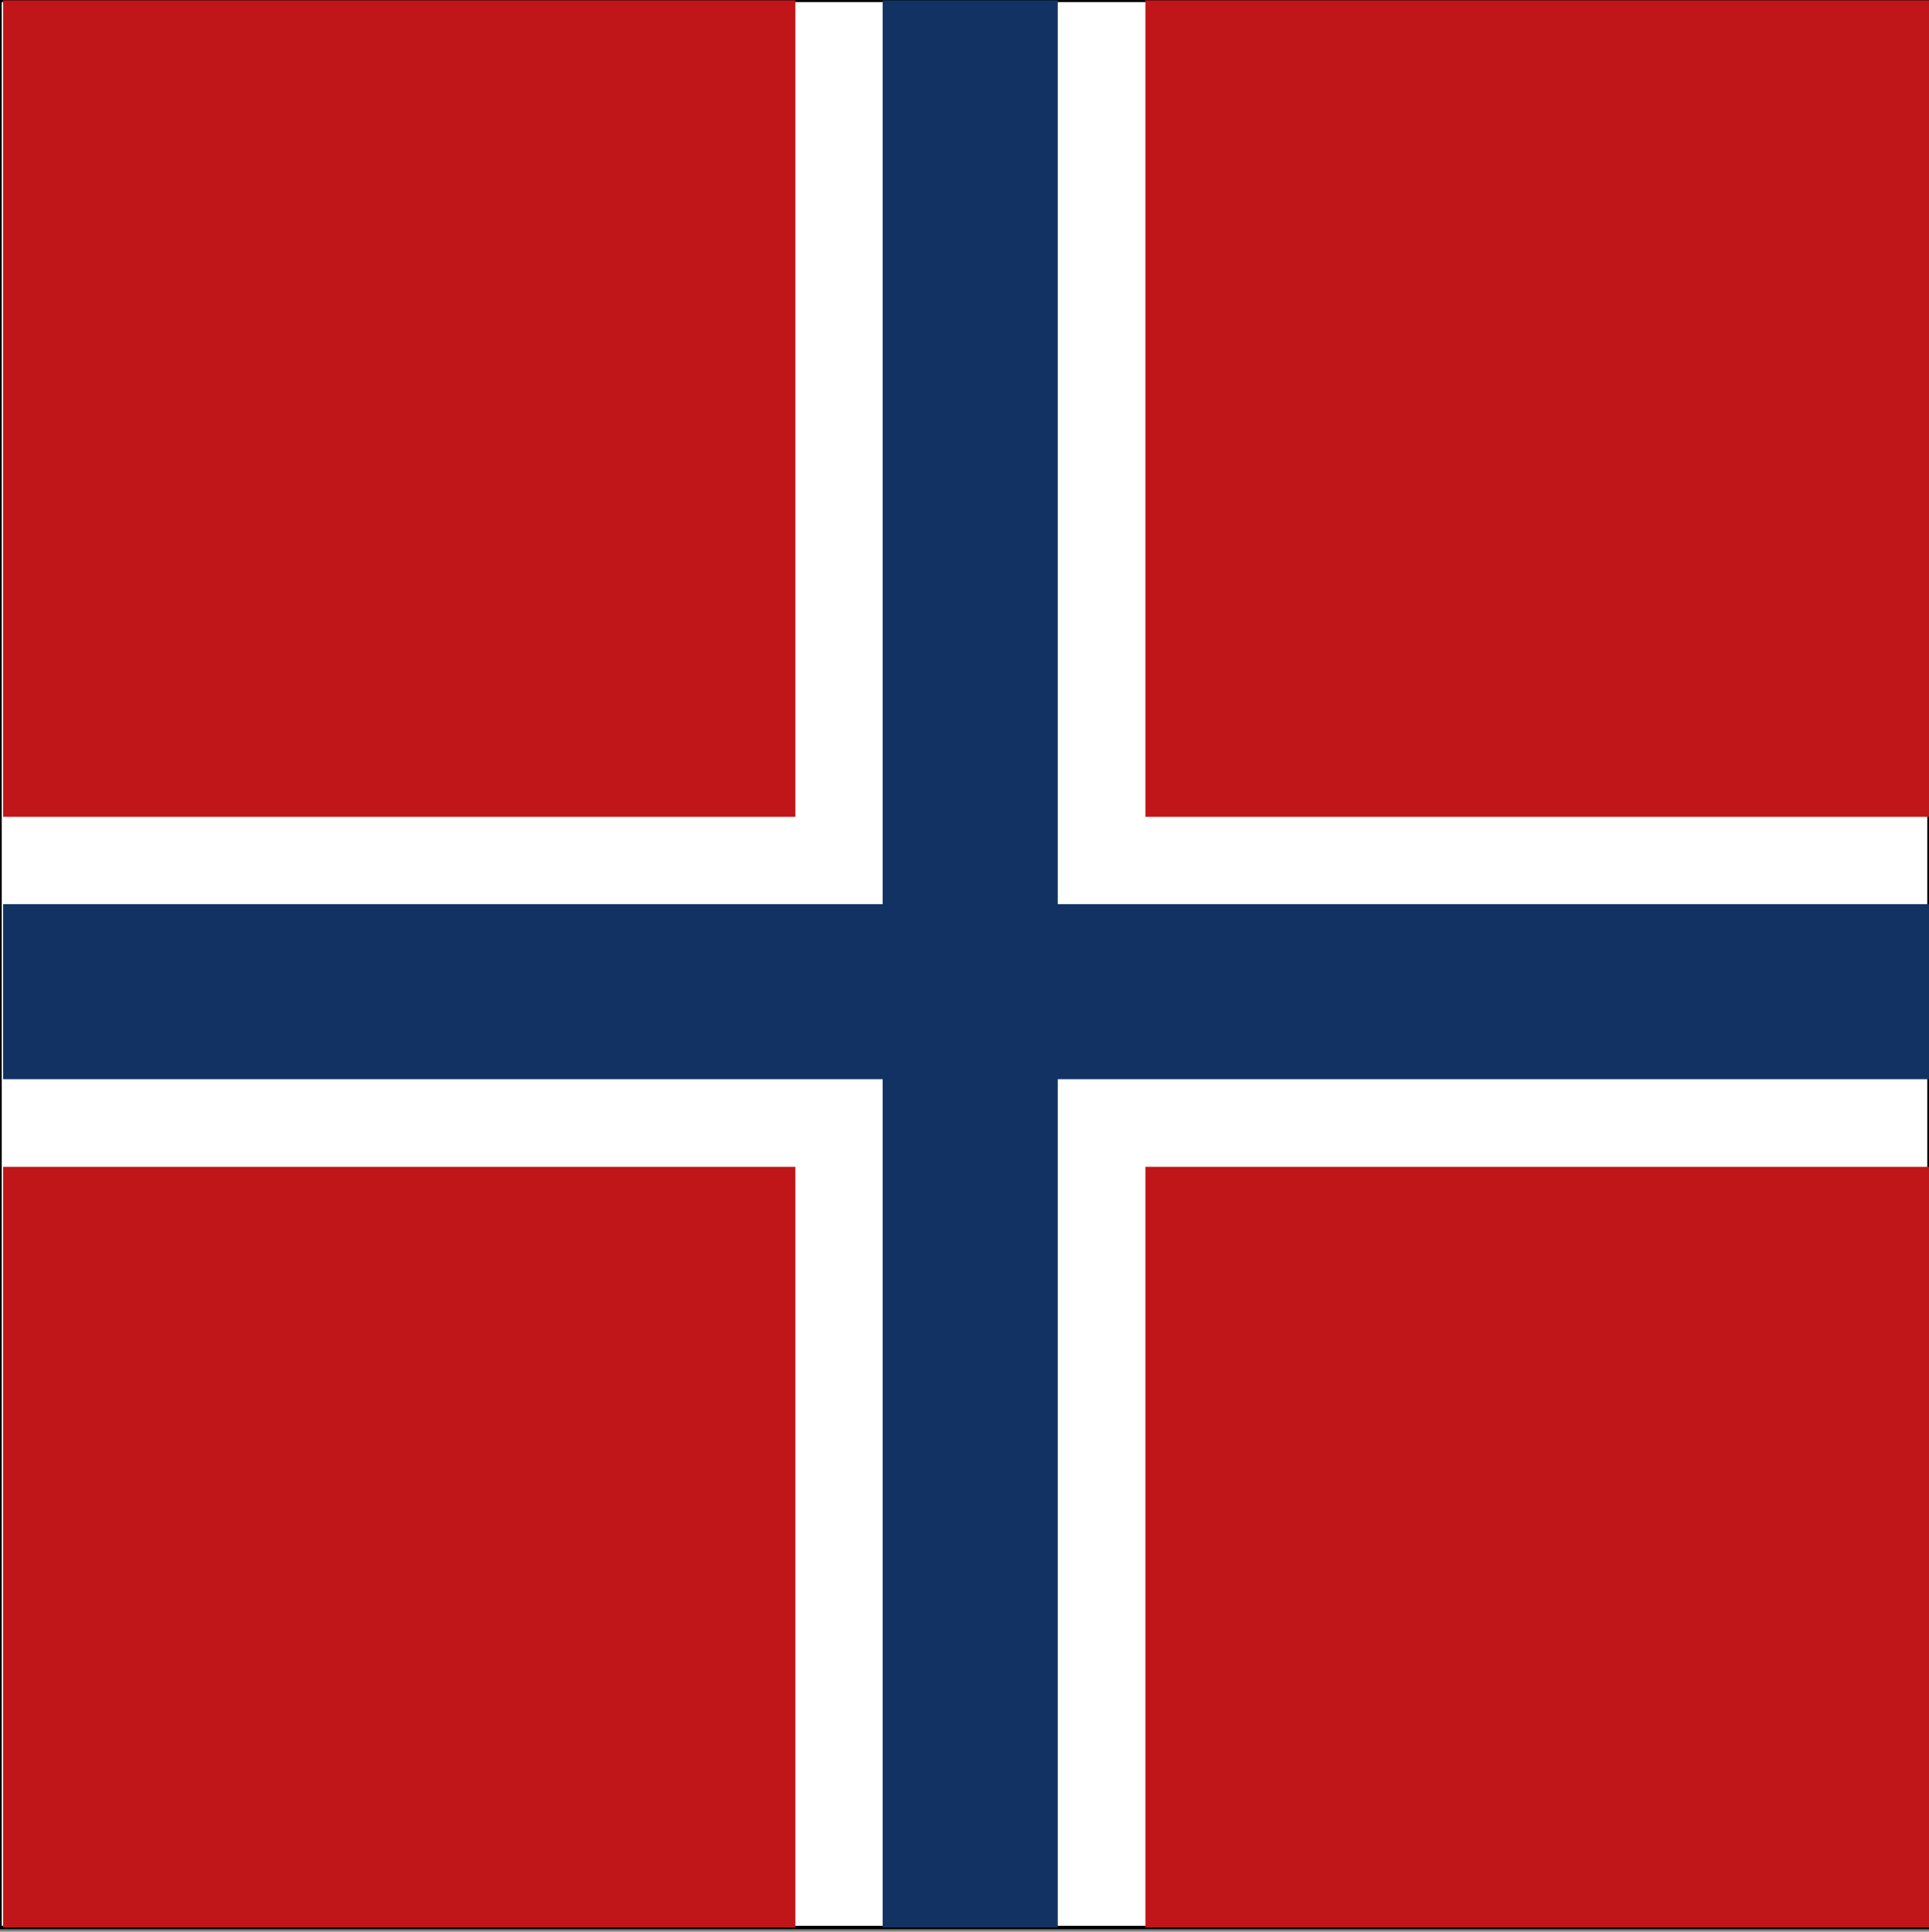
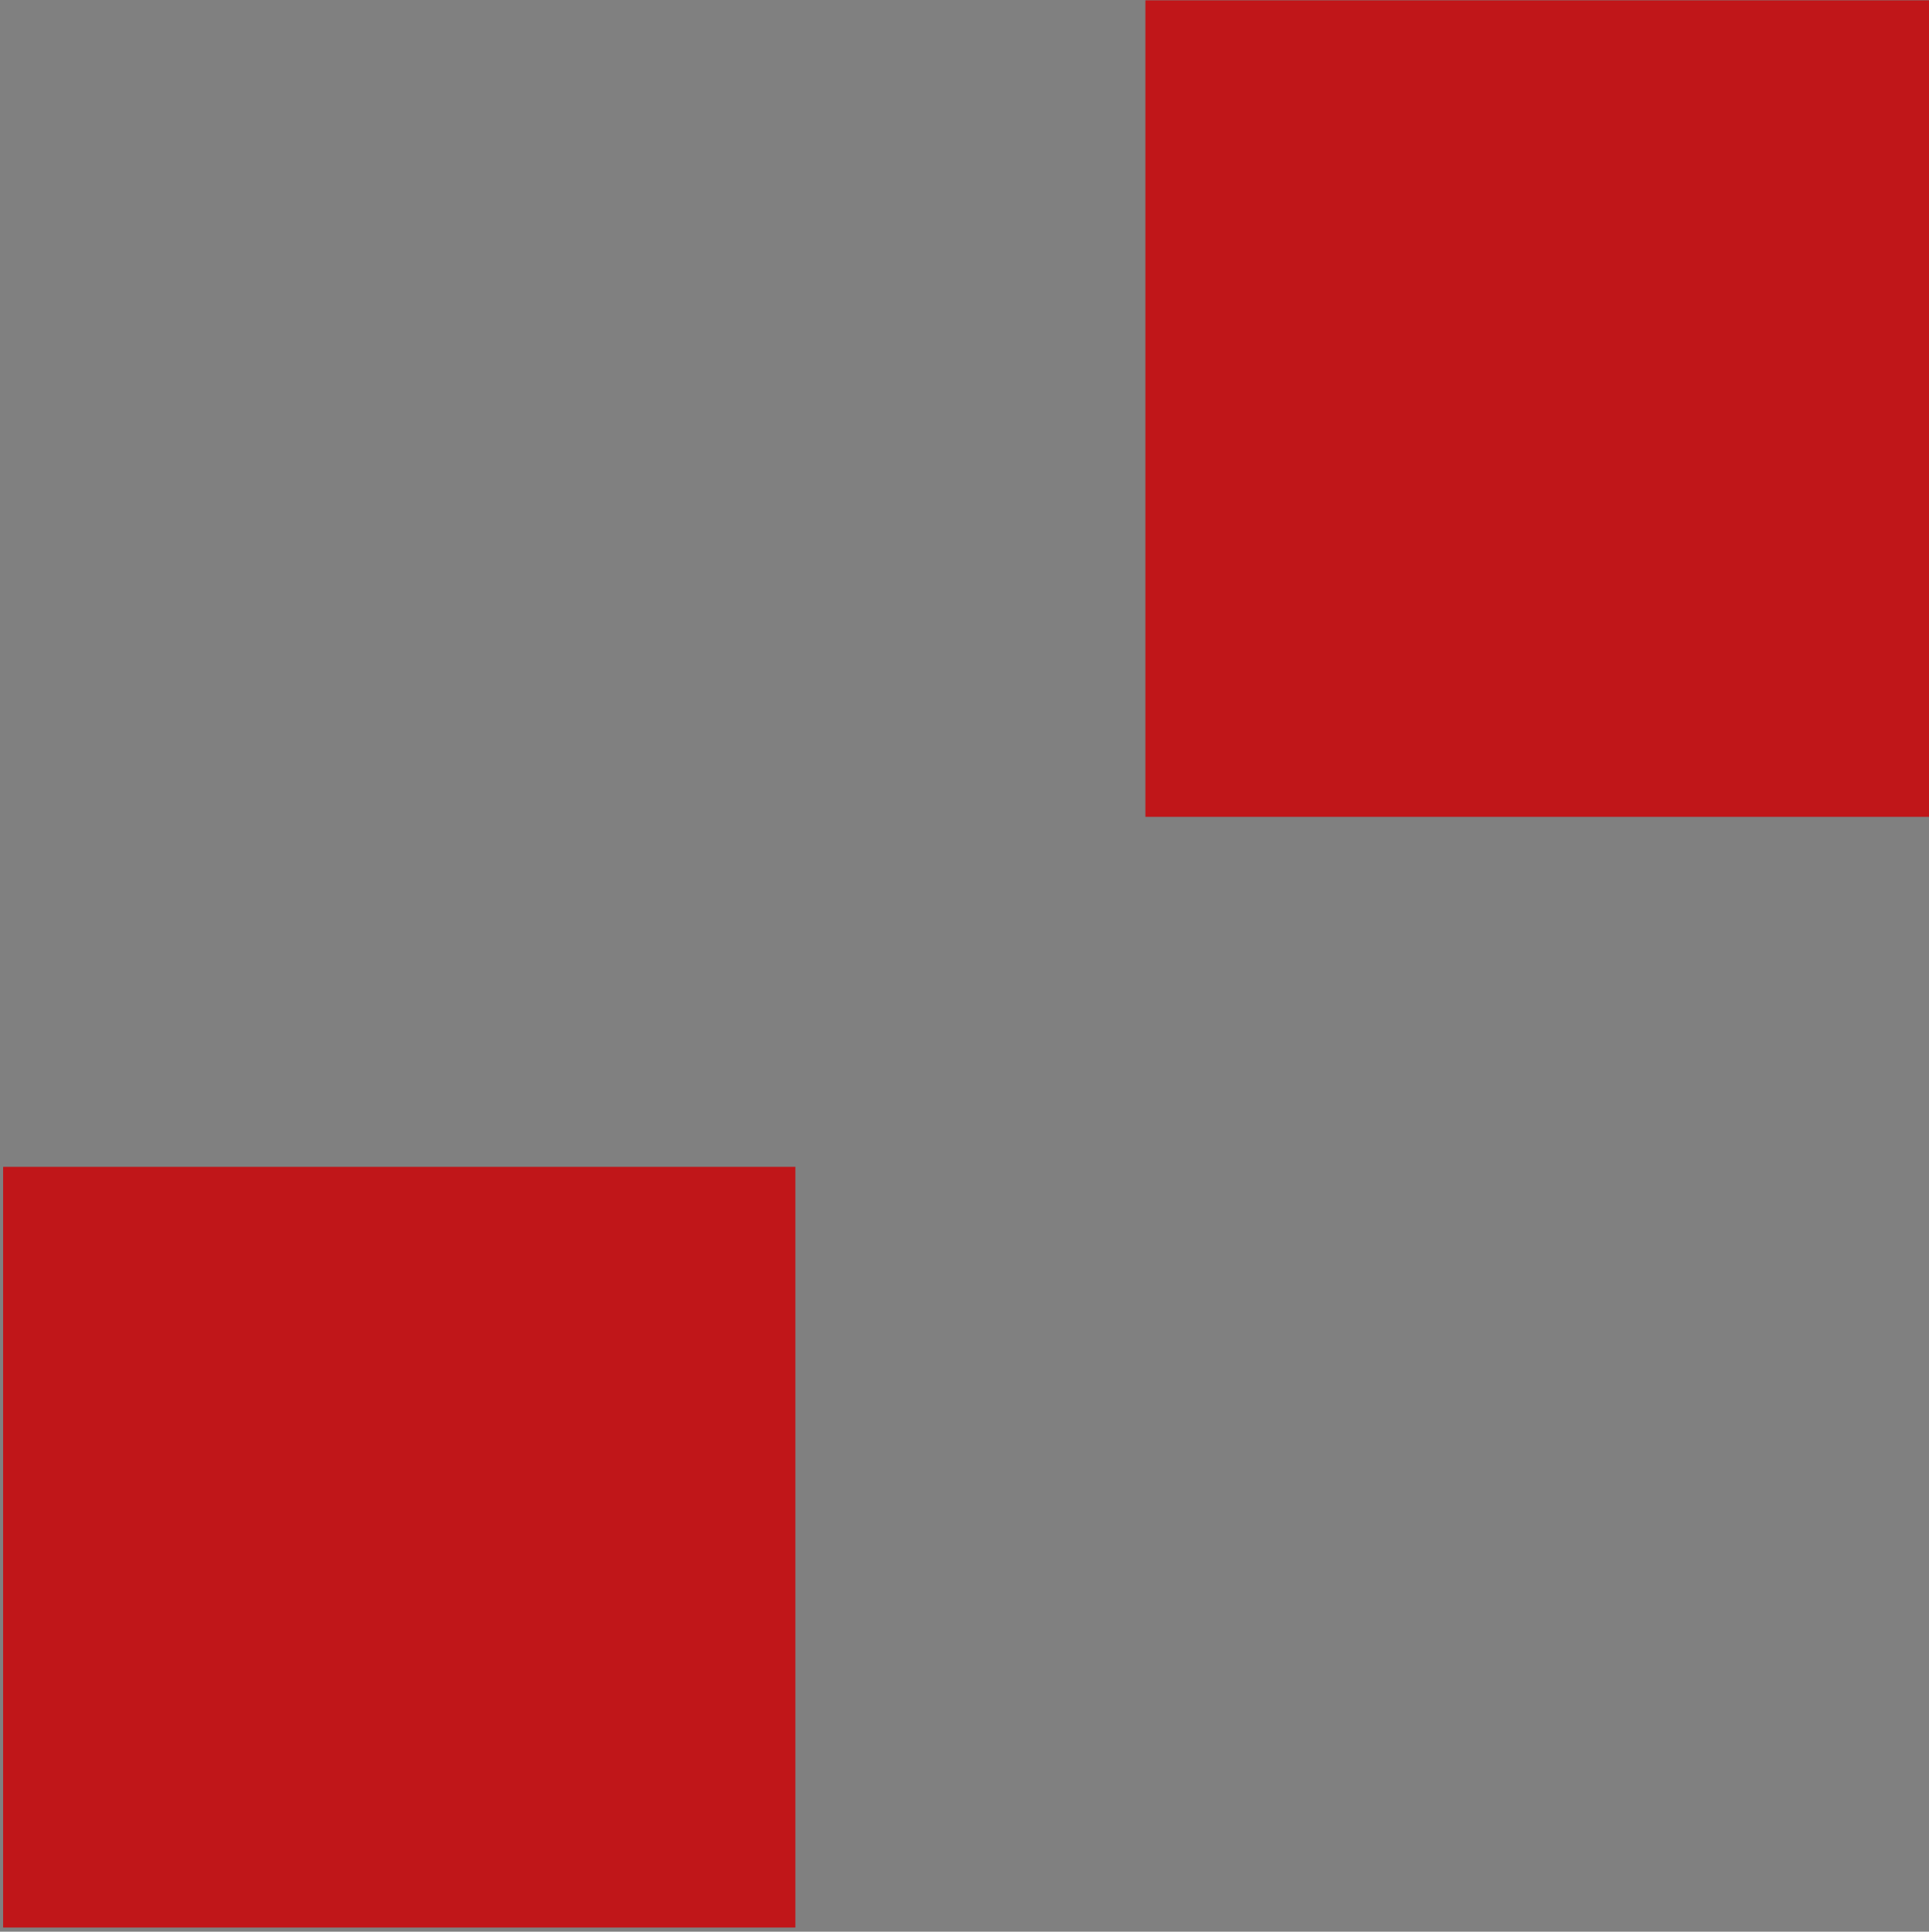
<svg xmlns="http://www.w3.org/2000/svg" version="1.1" id="Lag_1" x="0px" y="0px" viewBox="0 0 556.6 557.4" style="enable-background:new 0 0 556.6 557.4;" xml:space="preserve">
  <rect x="0" y="0" width="556.6" height="557.4" fill="#808080" stroke="none" />
  <style type="text/css">
	.st0{fill:#FFFFFF;stroke:#000000;stroke-miterlimit:10;}
	.st1{fill:#C01619;}
	.st2{fill:#113262;}
</style>
-   <rect y="0.1" class="st0" width="556.6" height="556.1" />
  <g>
    <rect x="0.9" y="336.7" class="st1" width="228.6" height="219.5" />
-     <rect x="0.9" y="0.1" class="st1" width="228.6" height="235.6" />
    <rect x="330.5" y="0.1" class="st1" width="226.1" height="235.6" />
-     <rect x="330.5" y="336.7" class="st1" width="226.1" height="219.5" />
-     <polygon class="st2" points="330.5,260.9 305.2,260.9 305.2,0.1 254.7,0.1 254.7,260.9 0.9,260.9 0.9,311.4 254.7,311.4    254.7,556.2 305.2,556.2 305.2,311.4 330.5,311.4 556.6,311.4 556.6,260.9  " />
  </g>
</svg>